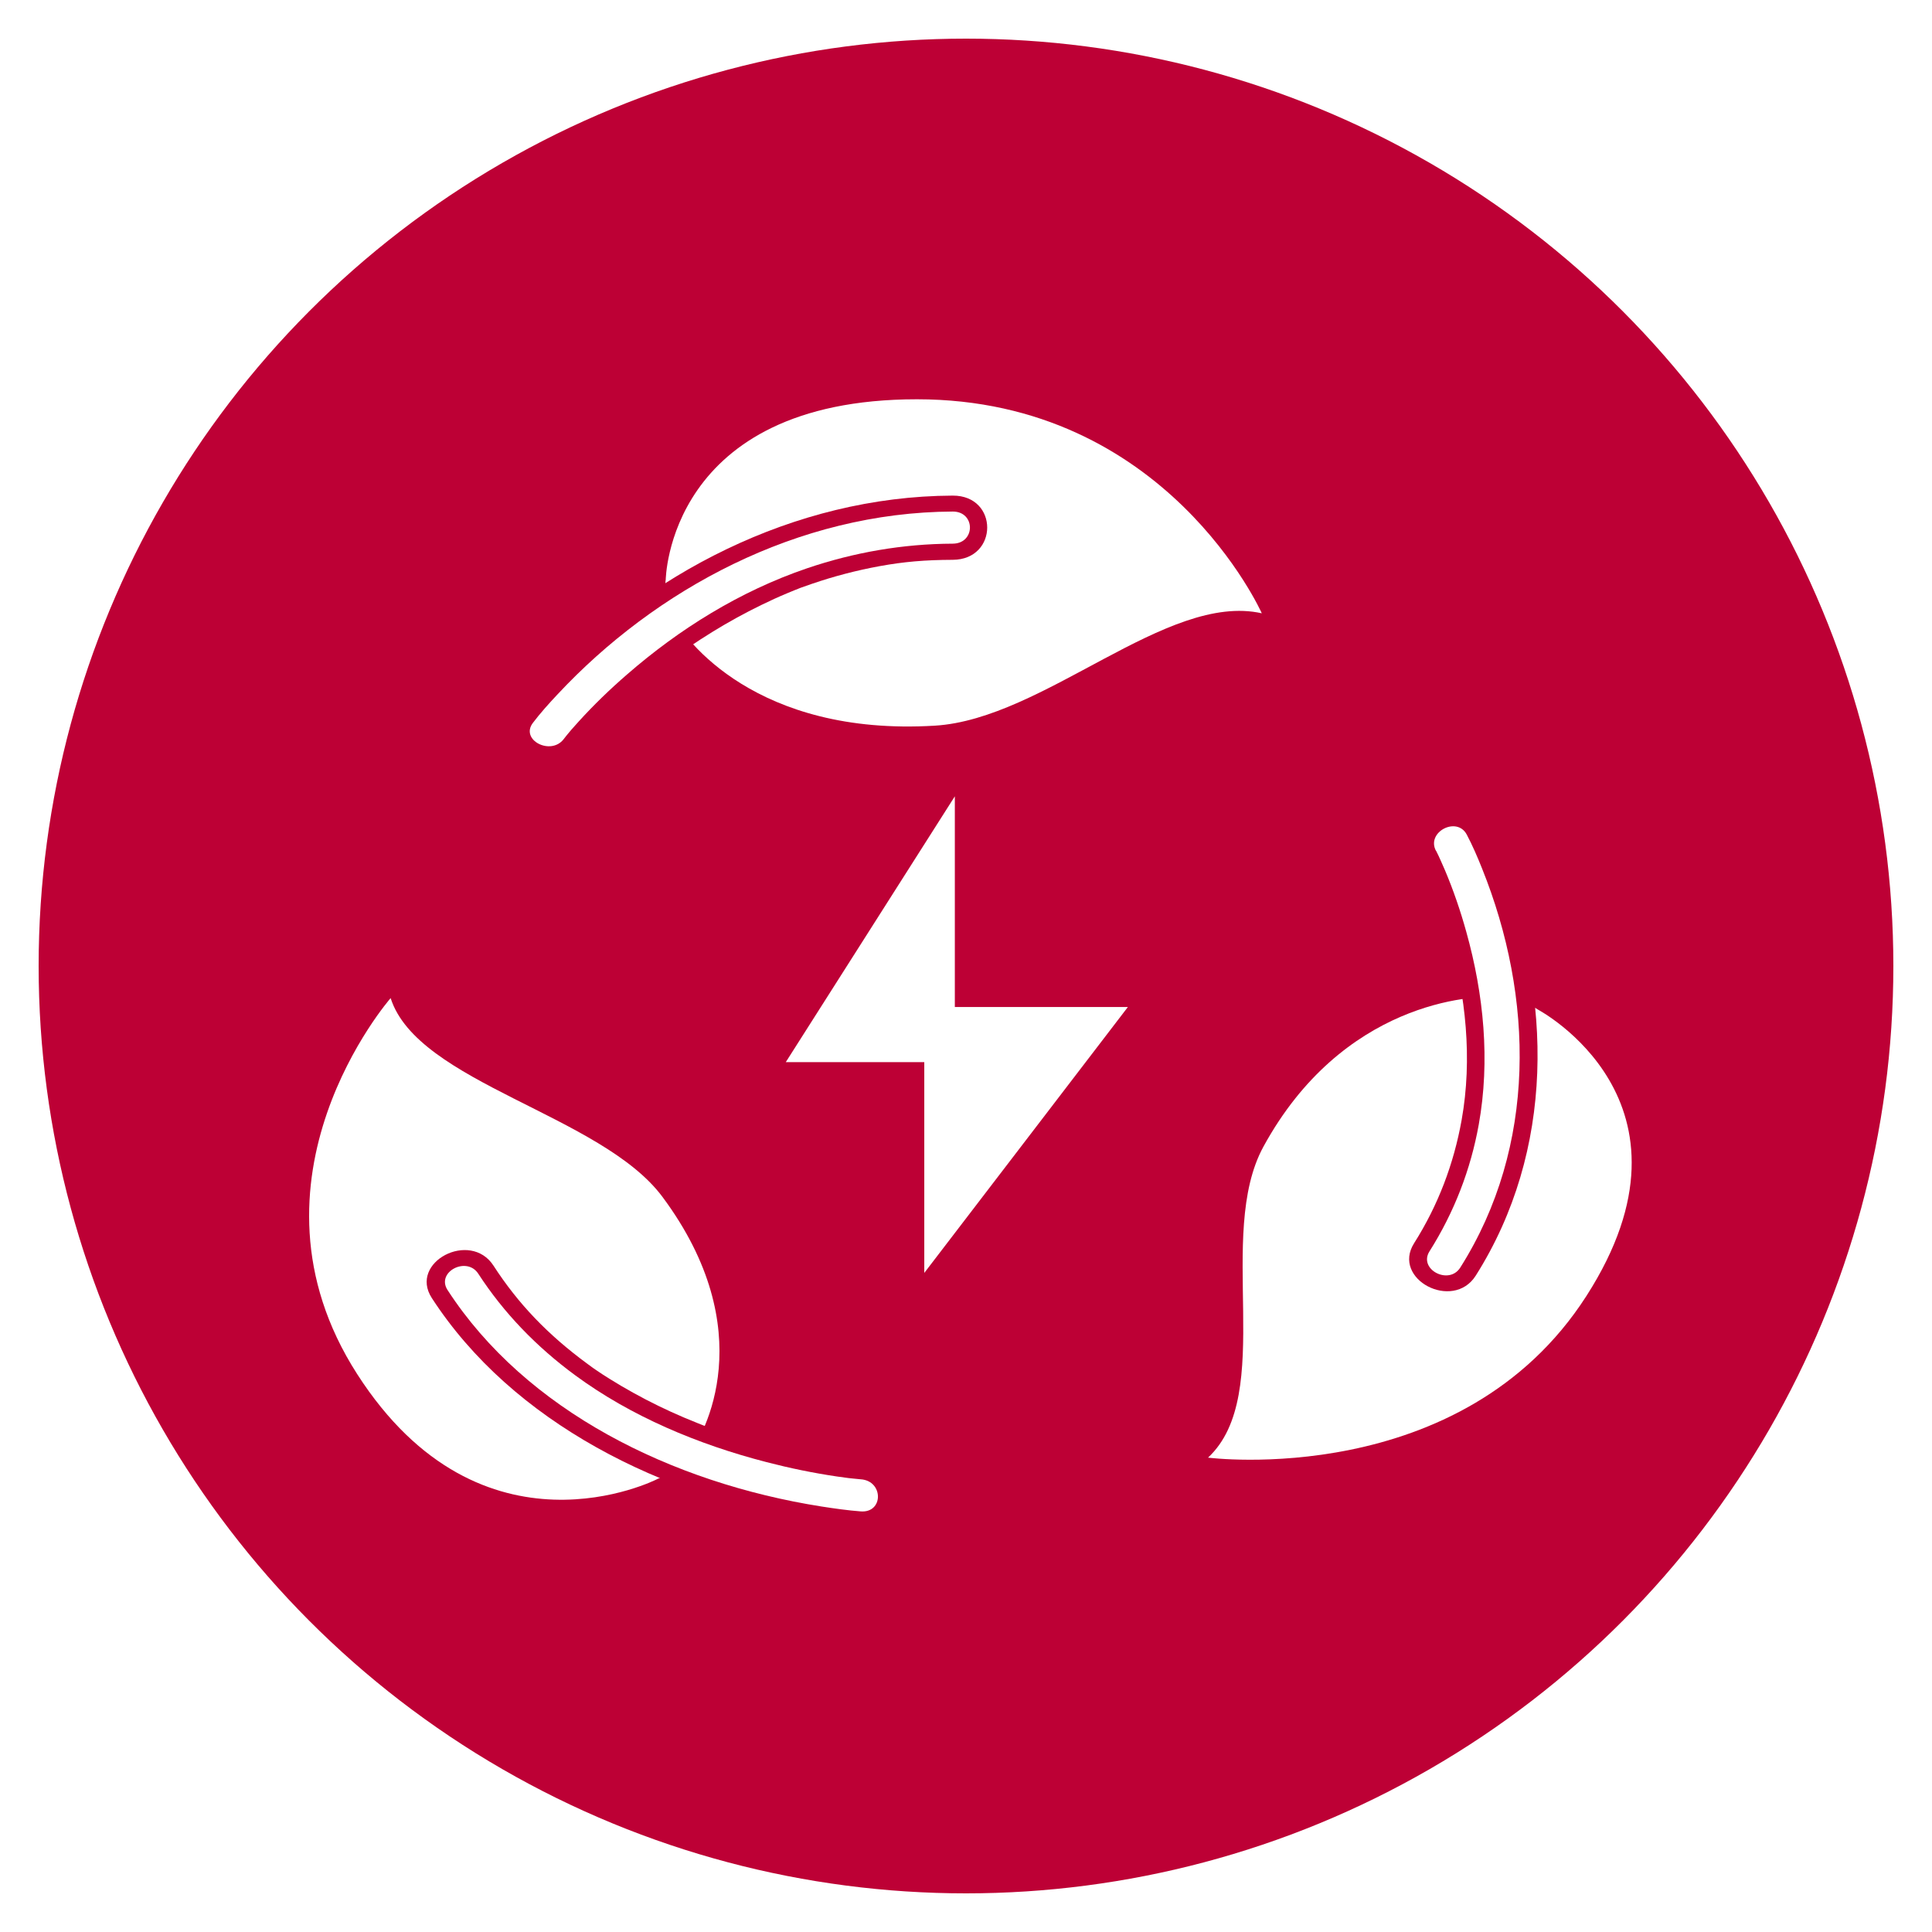
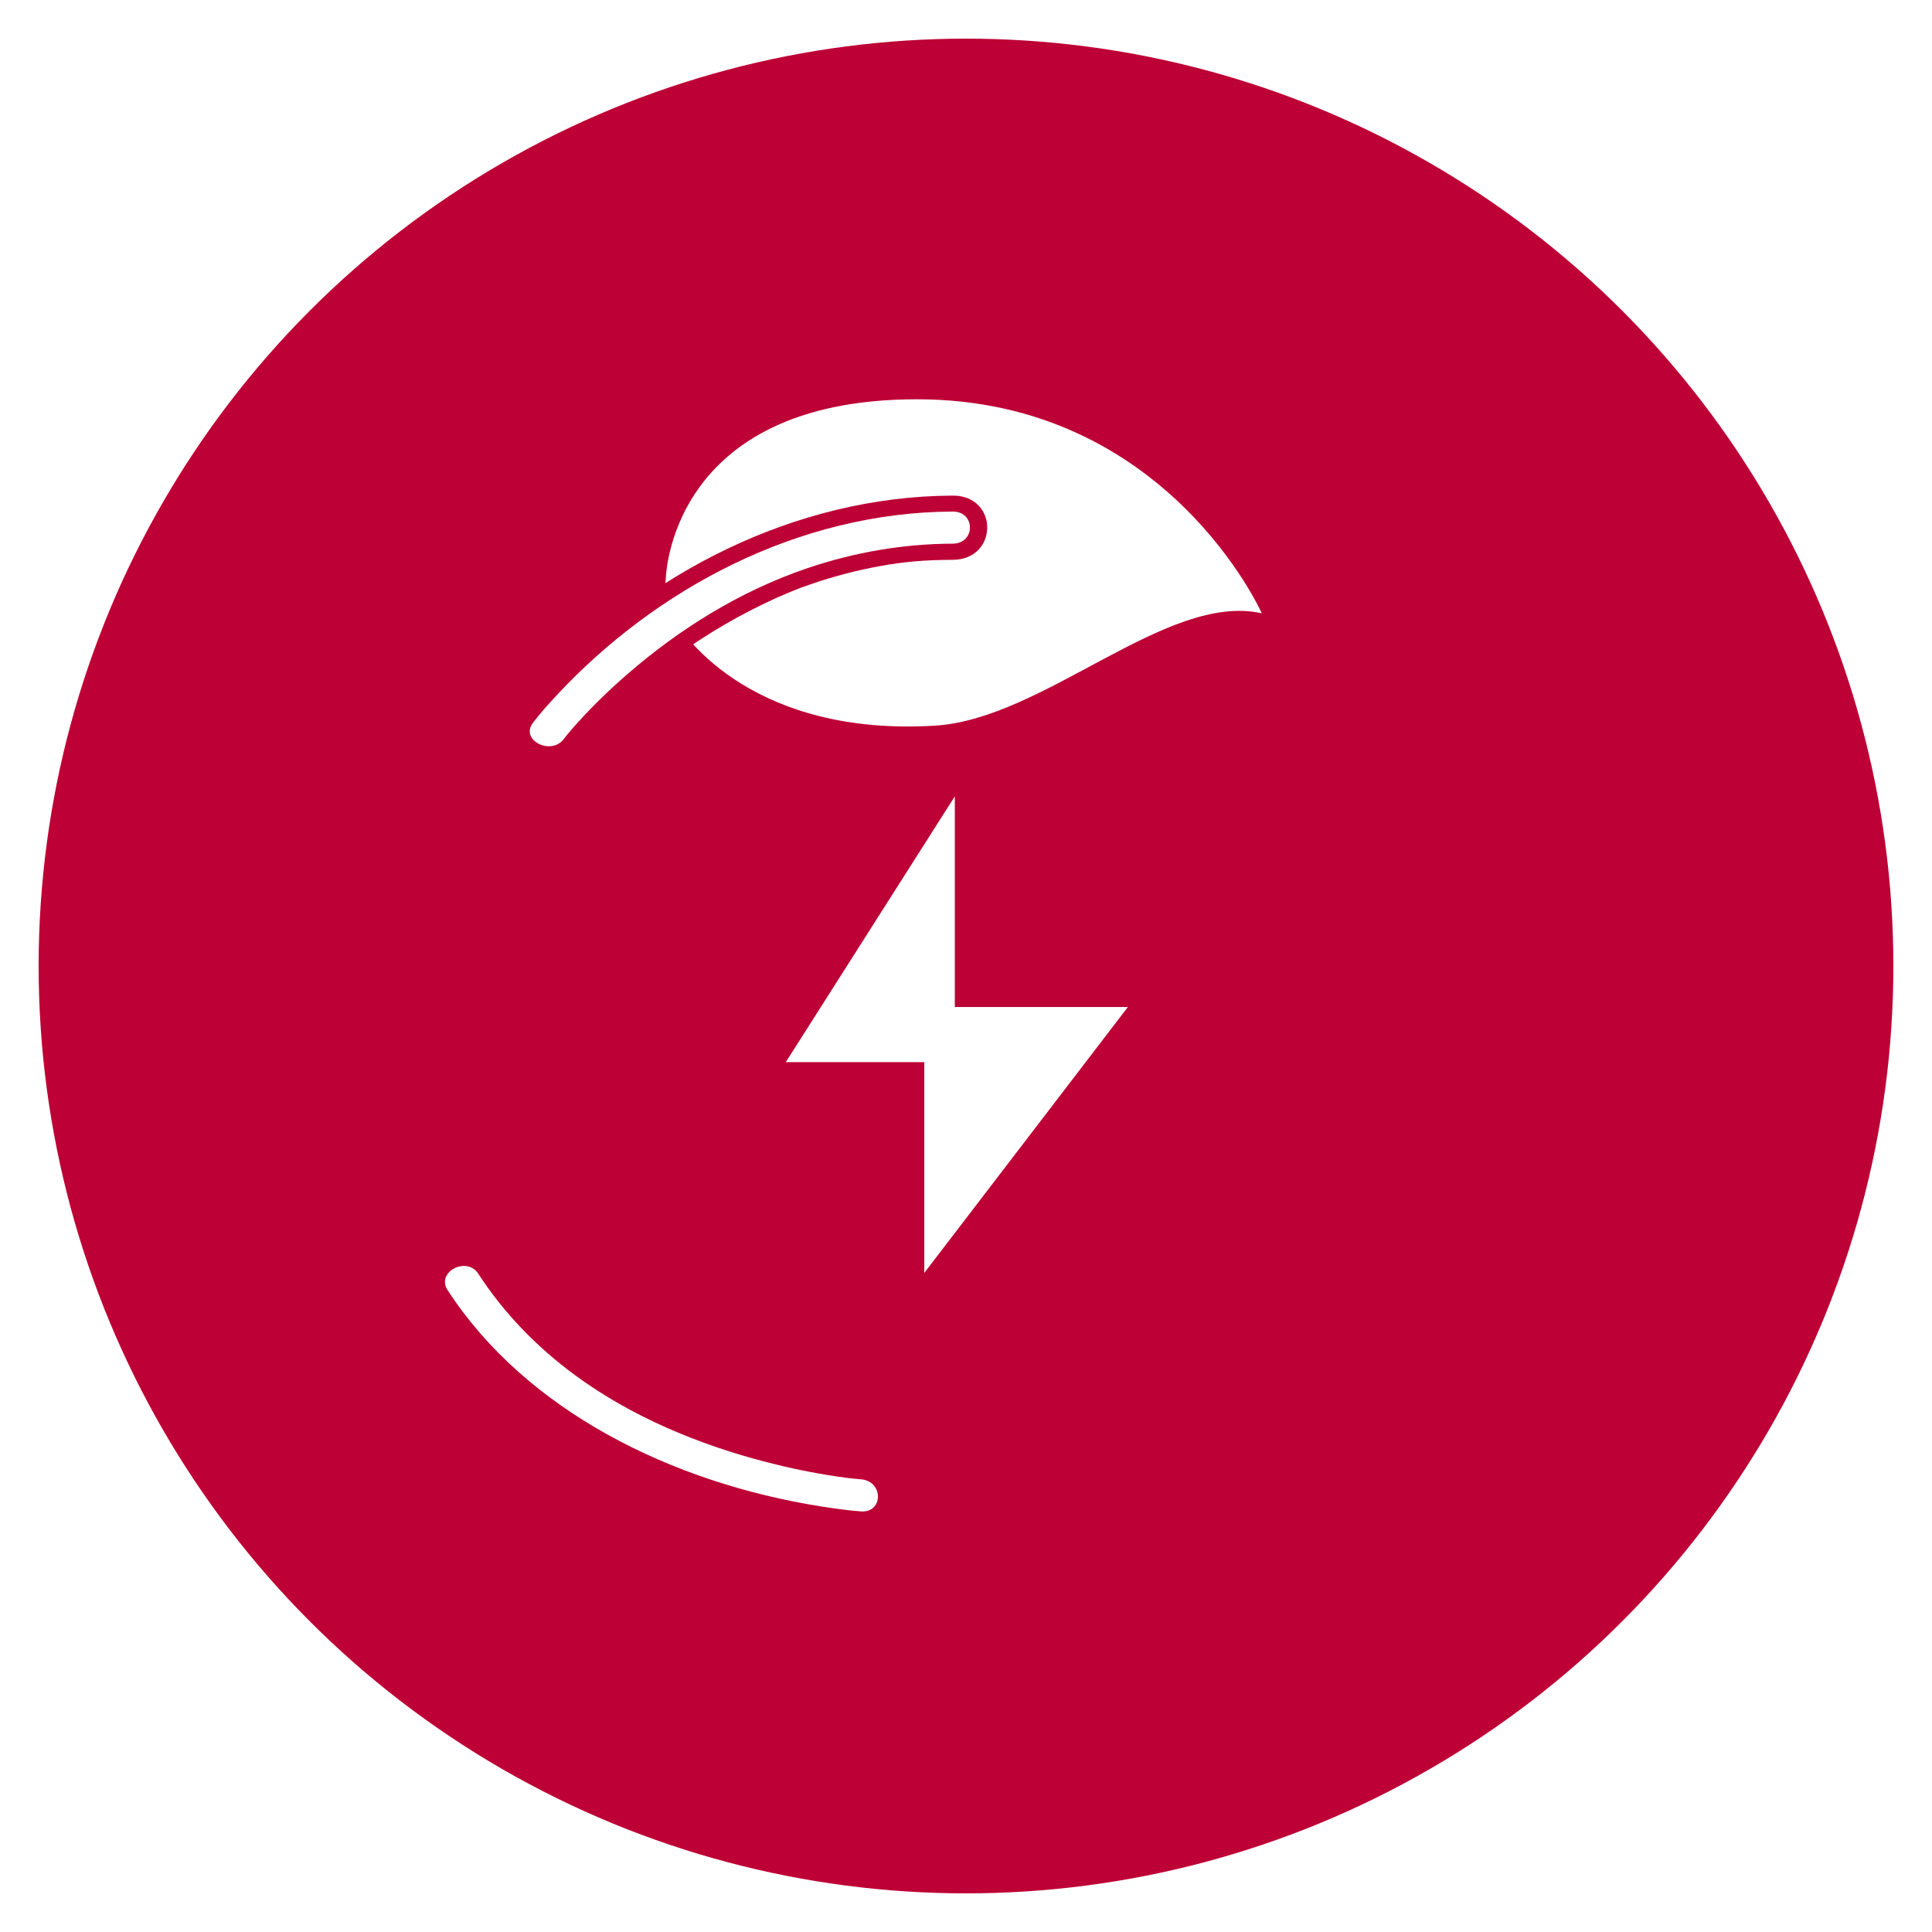
<svg xmlns="http://www.w3.org/2000/svg" width="150" height="150" viewBox="0 0 150 150" fill="none">
  <rect width="150" height="150" fill="white" />
  <circle cx="75" cy="75" r="72" fill="#BD0035" />
  <path d="M112.223 65.884C112.223 65.884 121.07 81.955 112.188 96.227" stroke="#BD0035" stroke-miterlimit="10" />
-   <path d="M67 114.082C67 114.082 47.124 112.804 37.948 98.681" stroke="#BD0035" stroke-miterlimit="10" />
  <path d="M74.133 61.826L61.009 82.462H71.761V98.829L87.568 78.185H74.133V61.826Z" fill="white" />
  <path d="M51.686 45.046C51.686 45.046 51.798 31 71.19 31C90.581 31 97.965 47.616 97.965 47.616C90.581 45.957 81.067 55.835 72.575 56.341C58.724 57.175 53.123 49.634 52.275 47.897C51.85 47.024 51.565 46.035 51.677 45.038L51.686 45.046Z" fill="white" />
  <path d="M44.959 58.016C45.063 57.876 45.176 57.744 45.288 57.603C45.349 57.526 45.418 57.455 45.479 57.377C45.791 56.996 45.081 57.822 45.306 57.58C45.505 57.362 45.704 57.128 45.903 56.91C47.072 55.625 48.336 54.402 49.669 53.249C50.56 52.477 51.478 51.73 52.43 51.013C52.664 50.834 52.898 50.662 53.14 50.491C53.261 50.405 53.383 50.32 53.504 50.234C53.417 50.288 53.088 50.53 53.504 50.234C54.084 49.837 54.672 49.455 55.278 49.081C56.516 48.318 57.797 47.609 59.113 46.97C59.78 46.643 60.464 46.331 61.156 46.043C61.485 45.903 61.823 45.77 62.16 45.638C62.048 45.684 61.745 45.786 62.264 45.599C62.524 45.505 62.784 45.412 63.043 45.326C64.749 44.742 66.506 44.282 68.298 43.955C70.185 43.612 71.804 43.472 73.968 43.464C77.535 43.449 77.543 38.463 73.968 38.479C61.563 38.533 50.136 44.648 42.302 53.046C41.566 53.841 40.83 54.651 40.181 55.5C39.333 56.614 39.947 58.266 41.176 58.912C42.553 59.637 44.12 59.13 44.968 58.016H44.959Z" fill="#BD0035" />
  <path d="M43.765 57.385C43.868 57.245 43.981 57.112 44.094 56.972C44.154 56.894 44.223 56.824 44.284 56.746C44.492 56.505 44.197 56.847 44.327 56.692C44.526 56.466 44.726 56.24 44.925 56.022C46.093 54.736 47.357 53.513 48.69 52.36C52.707 48.863 57.425 45.902 62.671 44.118C66.298 42.888 70.09 42.225 73.968 42.21C75.751 42.202 75.751 39.709 73.968 39.717C61.909 39.772 50.889 45.77 43.28 53.918C42.613 54.627 41.955 55.36 41.375 56.123C40.362 57.447 42.76 58.694 43.765 57.385Z" fill="white" />
-   <path d="M50.993 114.853C50.993 114.853 37.419 121.786 27.724 106.673C18.028 91.56 30.329 77.492 30.329 77.492C32.424 84.082 46.682 86.551 51.426 92.916C59.148 103.292 54.698 111.425 53.452 112.952C52.828 113.723 52.015 114.44 51.002 114.845L50.993 114.853Z" fill="white" />
  <path d="M66.826 113.606C66.645 113.591 66.454 113.575 66.272 113.552C66.168 113.544 66.073 113.529 65.969 113.521C65.372 113.458 66.671 113.614 66.255 113.56C65.952 113.513 65.649 113.482 65.346 113.435C63.502 113.162 61.684 112.789 59.884 112.321C58.698 112.017 57.52 111.667 56.369 111.285C55.806 111.098 55.252 110.903 54.698 110.701C54.014 110.451 55.036 110.833 54.612 110.67C54.465 110.615 54.326 110.561 54.179 110.498C53.815 110.35 53.46 110.202 53.097 110.054C51.746 109.478 50.431 108.839 49.158 108.13C48.526 107.779 47.911 107.421 47.305 107.039C46.977 106.837 46.656 106.627 46.336 106.408C46.284 106.377 45.851 106.073 46.085 106.237C46.249 106.354 45.704 105.964 45.626 105.902C42.527 103.627 40.233 101.228 38.311 98.26C36.51 95.487 31.723 97.995 33.524 100.776C39.774 110.413 51.4 116.263 63.39 118.164C64.524 118.343 65.666 118.506 66.809 118.584C68.307 118.686 69.579 117.361 69.579 116.092C69.579 114.658 68.307 113.7 66.809 113.599L66.826 113.606Z" fill="#BD0035" />
  <path d="M66.826 114.853C66.645 114.837 66.454 114.821 66.272 114.798C66.169 114.79 66.073 114.775 65.969 114.767C65.563 114.72 66.117 114.79 65.892 114.759C65.589 114.72 65.286 114.681 64.983 114.635C63.139 114.362 61.321 113.988 59.52 113.521C54.179 112.142 48.985 109.96 44.665 106.782C41.644 104.562 39.099 101.921 37.134 98.891C36.233 97.504 33.844 98.758 34.745 100.153C40.822 109.524 52.136 115.125 63.779 116.964C64.792 117.12 65.814 117.268 66.835 117.345C68.61 117.47 68.601 114.977 66.835 114.853H66.826Z" fill="white" />
-   <path d="M119.408 78.387C119.408 78.387 132.869 85.5 123.173 100.613C113.478 115.725 93.792 113.17 93.792 113.17C99.082 108.247 94.338 95.892 98.095 89.021C104.224 77.811 114.274 77.219 116.369 77.421C117.425 77.523 118.516 77.795 119.416 78.387H119.408Z" fill="white" />
-   <path d="M110.301 66.679C110.379 66.827 110.448 66.975 110.517 67.123C110.725 67.52 110.335 66.71 110.387 66.85C110.431 66.951 110.483 67.053 110.526 67.154C110.638 67.403 110.751 67.653 110.855 67.902C111.513 69.46 112.058 71.057 112.508 72.677C113.798 77.289 114.335 82.189 113.478 86.972C112.872 90.345 111.669 93.555 109.79 96.523C108.024 99.312 112.811 101.828 114.577 99.039C120.715 89.332 120.559 77.398 116.404 67.084C116.006 66.095 115.581 65.105 115.079 64.163C114.439 62.947 112.5 62.628 111.288 63.267C109.911 63.991 109.643 65.456 110.292 66.679H110.301Z" fill="#BD0035" />
-   <path d="M111.495 66.048C111.573 66.196 111.643 66.344 111.712 66.492C111.833 66.749 111.694 66.453 111.72 66.515C111.764 66.616 111.816 66.718 111.859 66.819C111.971 67.068 112.084 67.317 112.188 67.567C112.846 69.125 113.391 70.722 113.841 72.342C115.2 77.195 115.703 82.345 114.811 87.307C114.188 90.781 112.915 94.1 110.985 97.154C110.102 98.548 112.491 99.81 113.374 98.416C119.338 88.99 119.096 77.429 115.062 67.419C114.707 66.531 114.326 65.643 113.876 64.793C113.106 63.345 110.716 64.607 111.487 66.055L111.495 66.048Z" fill="white" />
</svg>